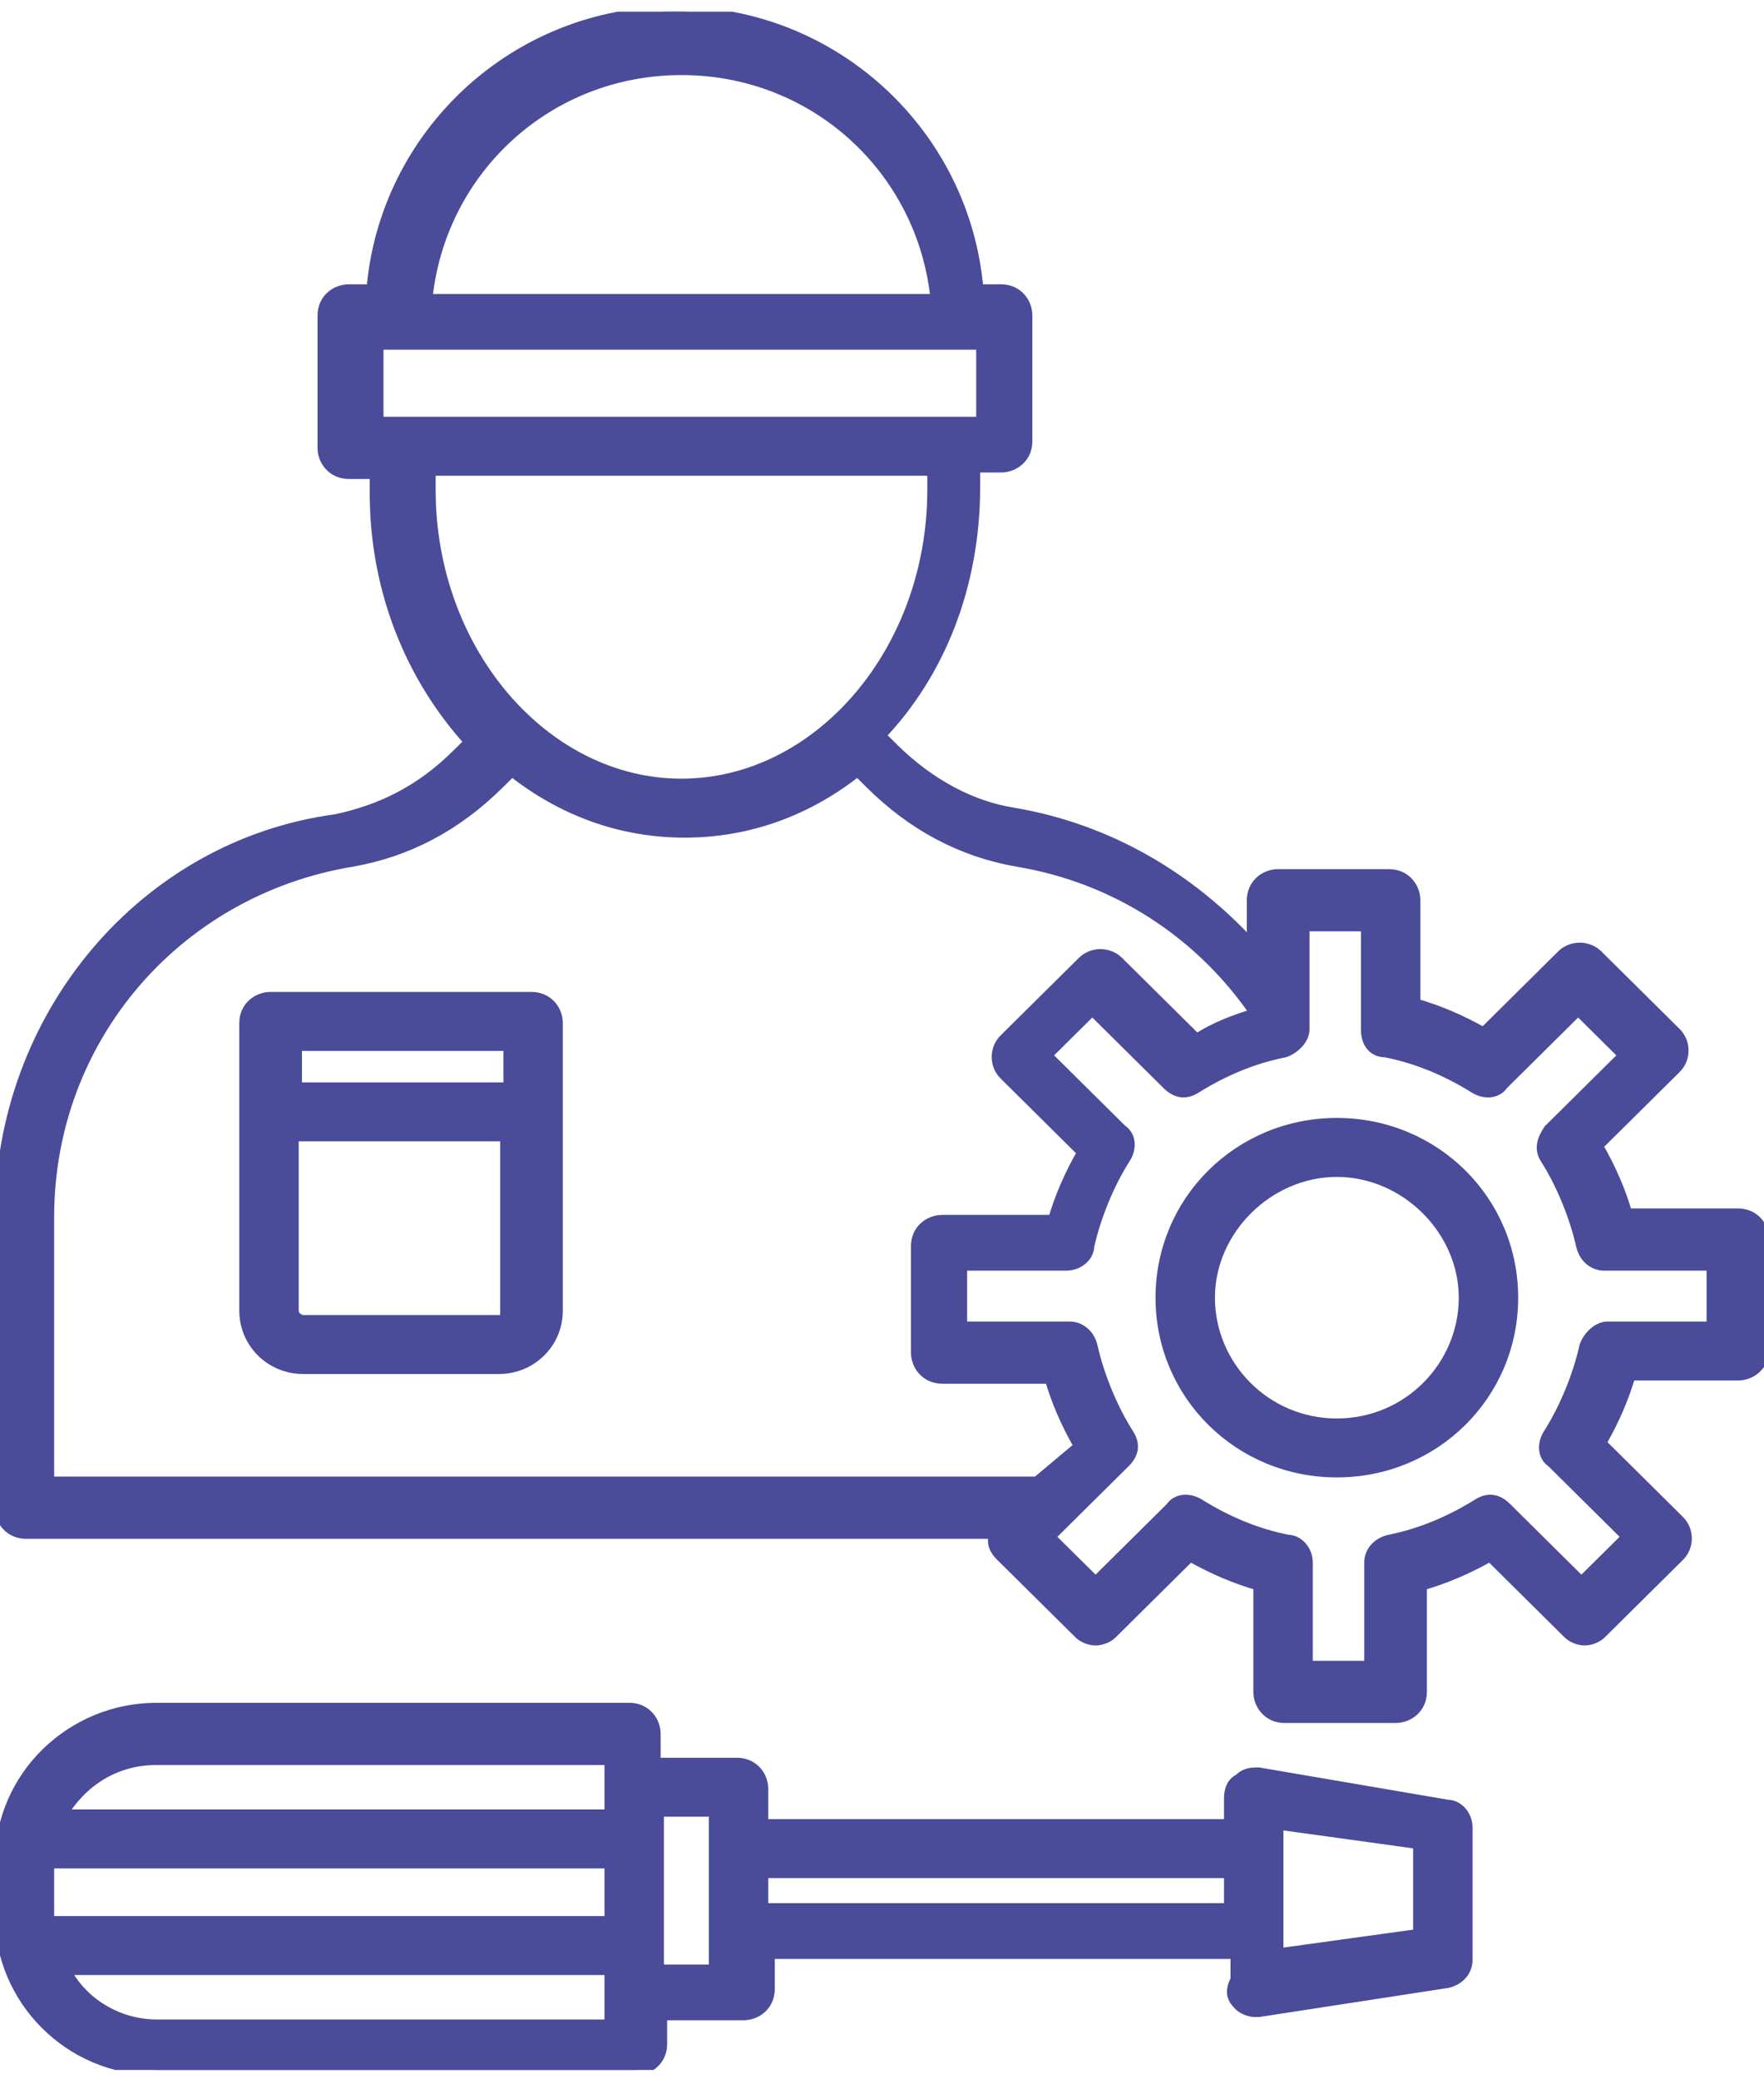
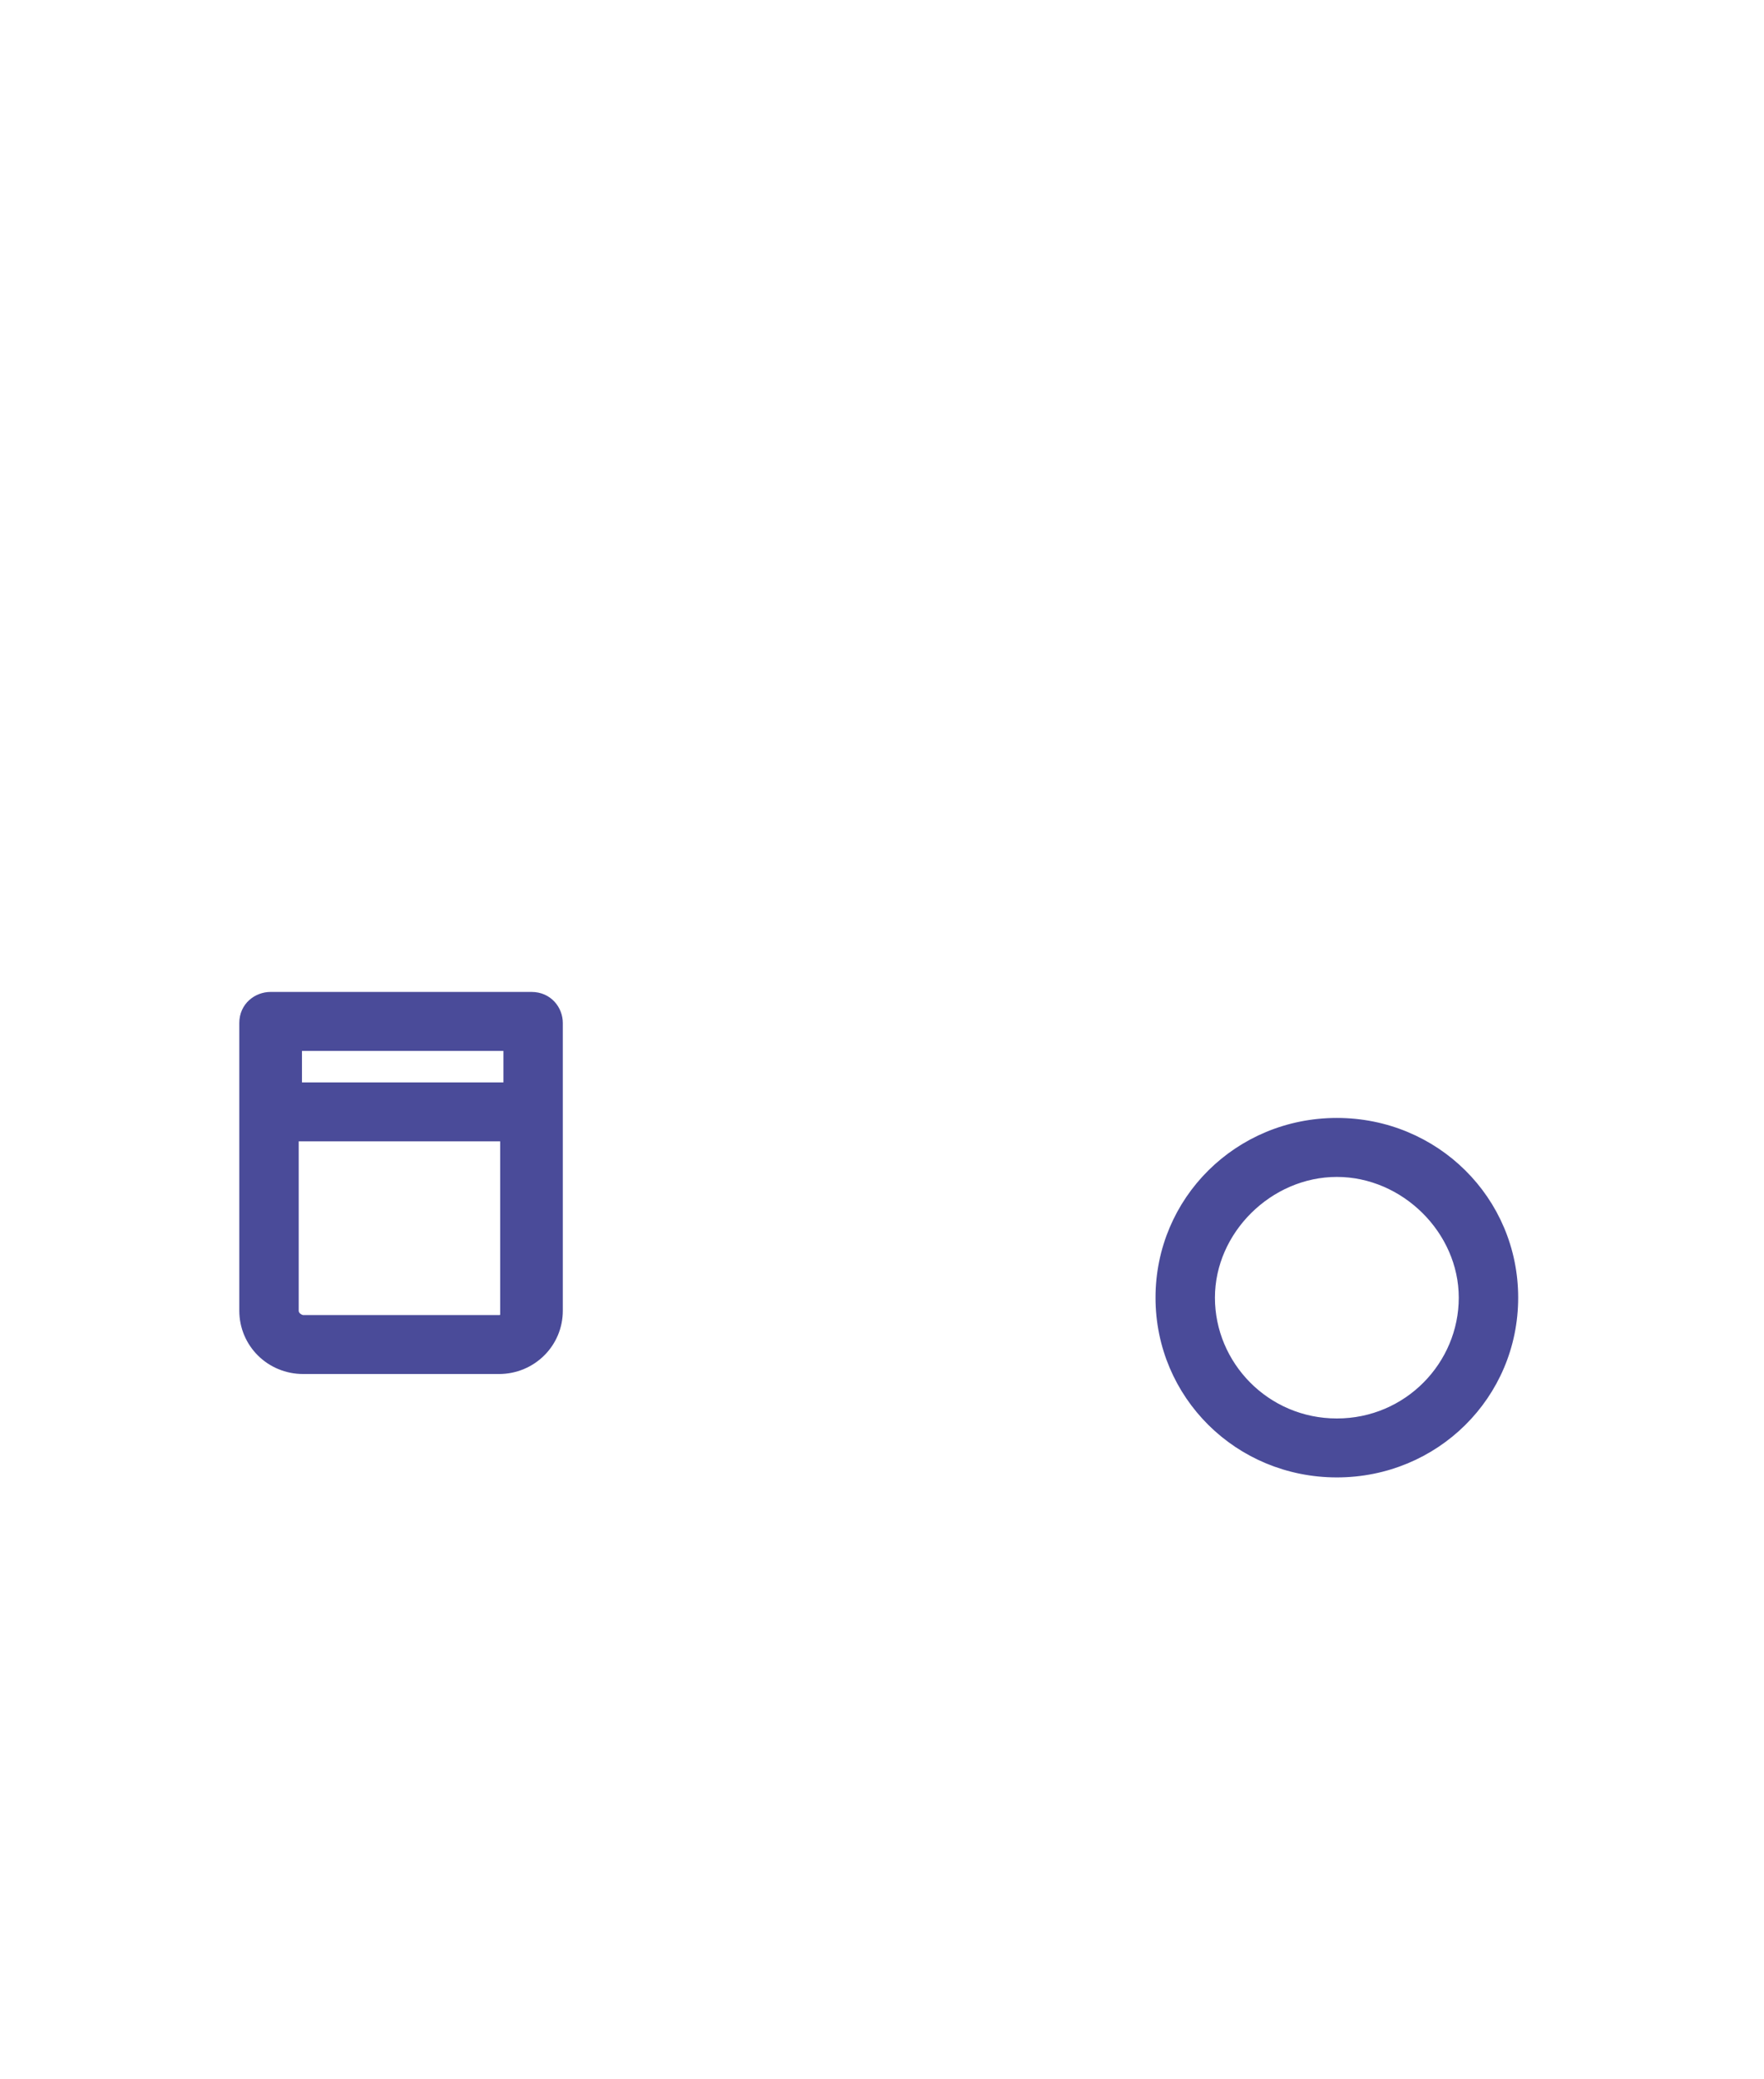
<svg xmlns="http://www.w3.org/2000/svg" width="84" height="99" viewBox="0 0 84 99" fill="none">
  <g clip-path="url(#clip0_41_462)">
    <path d="M25.309 47.478H12.887C12.266 47.478 11.645 47.94 11.645 48.709C11.645 49.17 11.645 63.017 11.645 62.401C11.645 63.94 12.887 65.17 14.44 65.17H23.756C25.309 65.17 26.551 63.94 26.551 62.401C26.551 61.94 26.551 48.247 26.551 48.709C26.551 48.093 26.085 47.478 25.309 47.478ZM14.129 49.786H24.222V51.786H14.129V49.786ZM24.222 62.401C24.222 62.555 24.067 62.863 23.756 62.863H14.44C14.285 62.863 13.974 62.709 13.974 62.401V54.093H24.067V62.401H24.222Z" fill="#4A4B99" stroke="#4A4B99" stroke-width="0.5" />
-     <path d="M82.758 65.478C83.379 65.478 84 65.017 84 64.248V59.017C84 58.401 83.534 57.786 82.758 57.786H77.479C77.168 56.709 76.702 55.632 76.081 54.555L79.808 50.863C80.274 50.401 80.274 49.632 79.808 49.171L76.081 45.478C75.615 45.017 74.839 45.017 74.373 45.478L70.647 49.171C69.56 48.555 68.473 48.094 67.386 47.786V42.863C67.386 42.248 66.921 41.632 66.144 41.632H60.865C60.244 41.632 59.623 42.094 59.623 42.863V45.017C56.673 41.786 52.791 39.478 48.288 38.709C46.27 38.401 44.251 37.324 42.543 35.632L41.922 35.017C44.717 32.094 46.425 27.94 46.425 23.171V22.247H47.667C48.288 22.247 48.909 21.786 48.909 21.017V15.017C48.909 14.401 48.444 13.786 47.667 13.786H46.58C45.959 6.401 39.749 0.555 32.141 0.555C24.532 0.555 18.322 6.401 17.701 13.786H16.614C15.993 13.786 15.371 14.248 15.371 15.017V21.324C15.371 21.94 15.837 22.555 16.614 22.555H17.856V23.478C17.856 28.094 19.564 32.248 22.359 35.324L21.738 35.94C20.03 37.632 18.166 38.555 15.993 39.017C6.832 40.248 0 48.401 0 57.94V71.786C0 72.401 0.466 73.017 1.242 73.017H47.357C47.202 73.478 47.357 73.786 47.667 74.094L51.394 77.786C51.549 77.94 51.859 78.094 52.17 78.094C52.481 78.094 52.791 77.94 52.946 77.786L56.673 74.094C57.76 74.709 58.847 75.171 59.934 75.478V80.555C59.934 81.171 60.399 81.786 61.176 81.786H66.455C67.076 81.786 67.697 81.324 67.697 80.555V75.478C68.784 75.171 69.871 74.709 70.957 74.094L74.684 77.786C74.839 77.94 75.15 78.094 75.46 78.094C75.771 78.094 76.081 77.94 76.237 77.786L79.963 74.094C80.429 73.632 80.429 72.863 79.963 72.401L76.237 68.709C76.858 67.632 77.323 66.555 77.634 65.478H82.758ZM32.451 3.324C38.817 3.324 43.941 8.094 44.562 14.248H20.34C20.961 8.094 26.085 3.324 32.451 3.324ZM18.011 16.401H46.736V20.094H18.011V16.401ZM20.495 22.401H44.407V23.324C44.407 31.017 38.972 37.324 32.451 37.324C25.93 37.324 20.495 31.017 20.495 23.324C20.495 23.017 20.495 22.709 20.495 22.401ZM2.329 57.94C2.329 49.478 8.384 42.401 16.769 41.017C19.409 40.555 21.738 39.324 23.756 37.324L24.377 36.709C26.706 38.555 29.501 39.632 32.606 39.632C35.712 39.632 38.507 38.555 40.836 36.709L41.457 37.324C43.475 39.324 45.804 40.555 48.444 41.017C53.102 41.786 57.139 44.401 59.778 48.248C58.847 48.555 57.915 48.863 56.983 49.478L53.257 45.786C52.791 45.324 52.015 45.324 51.549 45.786L47.823 49.478C47.357 49.94 47.357 50.709 47.823 51.171L51.549 54.863C50.928 55.94 50.462 57.017 50.152 58.094H44.873C44.251 58.094 43.63 58.555 43.63 59.324V64.401C43.63 65.017 44.096 65.632 44.873 65.632H49.996C50.307 66.709 50.773 67.786 51.394 68.863L49.375 70.555H2.329V57.94ZM75.46 64.094C75.15 65.478 74.529 67.017 73.752 68.248C73.442 68.709 73.442 69.324 73.908 69.632L77.479 73.171L75.305 75.324L71.734 71.786C71.268 71.324 70.802 71.324 70.336 71.632C69.094 72.401 67.697 73.017 66.144 73.324C65.523 73.478 65.213 73.94 65.213 74.401V79.324H62.263V74.401C62.263 73.786 61.797 73.324 61.331 73.324C59.778 73.017 58.381 72.401 57.139 71.632C56.673 71.324 56.052 71.324 55.741 71.786L52.17 75.324L49.996 73.171L53.568 69.632C54.033 69.171 54.033 68.709 53.723 68.248C52.946 67.017 52.325 65.478 52.015 64.094C51.859 63.478 51.394 63.171 50.928 63.171H45.804V60.248H50.773C51.394 60.248 51.859 59.786 51.859 59.324C52.17 57.94 52.791 56.401 53.568 55.171C53.878 54.709 53.878 54.094 53.412 53.786L49.841 50.248L52.015 48.094L55.586 51.632C56.052 52.094 56.518 52.094 56.983 51.786C58.225 51.017 59.623 50.401 61.176 50.094C61.641 49.94 62.107 49.478 62.107 49.017V44.094H65.057V49.017C65.057 49.632 65.368 50.094 65.989 50.094C67.542 50.401 68.939 51.017 70.181 51.786C70.647 52.094 71.268 52.094 71.579 51.632L75.15 48.094L77.323 50.248L73.752 53.786C73.442 54.248 73.287 54.709 73.597 55.171C74.373 56.401 74.995 57.94 75.305 59.324C75.46 59.94 75.926 60.248 76.392 60.248H81.516V63.171H76.547C76.081 63.171 75.615 63.632 75.46 64.094Z" fill="#4A4B99" stroke="#4A4B99" stroke-width="0.5" />
    <path d="M63.66 53.478C59.002 53.478 55.275 57.17 55.275 61.786C55.275 66.401 59.002 70.093 63.66 70.093C68.318 70.093 72.044 66.401 72.044 61.786C72.044 57.17 68.318 53.478 63.66 53.478ZM63.66 67.786C60.244 67.786 57.604 65.016 57.604 61.786C57.604 58.555 60.399 55.786 63.66 55.786C66.921 55.786 69.715 58.555 69.715 61.786C69.715 65.016 67.076 67.786 63.66 67.786Z" fill="#4A4B99" stroke="#4A4B99" stroke-width="0.5" />
-     <path d="M59.002 95.478C59.157 95.632 59.468 95.786 59.778 95.786H59.934L68.939 94.401C69.56 94.247 69.871 93.786 69.871 93.324V87.016C69.871 86.401 69.405 85.94 68.939 85.94L59.934 84.401C59.623 84.401 59.312 84.401 59.002 84.709C58.691 84.863 58.536 85.17 58.536 85.632V86.863H36.333V85.17C36.333 84.555 35.867 83.94 35.091 83.94H31.209V82.555C31.209 81.94 30.743 81.324 29.967 81.324H7.453C3.416 81.324 0 84.555 0 88.709V91.17C0 95.17 3.261 98.555 7.453 98.555H30.277C30.898 98.555 31.519 98.094 31.519 97.324V95.94H35.401C36.022 95.94 36.643 95.478 36.643 94.709V93.016H58.847V94.247C58.536 94.863 58.691 95.17 59.002 95.478ZM60.865 86.863L67.542 87.786V92.093L60.865 93.016V86.863ZM2.329 91.324V88.709H29.035V91.478H2.329V91.324ZM7.453 83.786H29.035C29.035 83.94 29.035 86.555 29.035 86.401H2.95C3.882 84.863 5.434 83.786 7.453 83.786ZM29.035 96.401H7.453C5.59 96.401 3.882 95.324 3.105 93.786H29.035C29.035 93.94 29.035 96.555 29.035 96.401ZM34.004 93.786H31.364V86.247H34.004C34.004 88.094 34.004 92.247 34.004 92.093V93.786ZM36.333 90.863V89.17H58.536V90.863H36.333Z" fill="#4A4B99" stroke="#4A4B99" stroke-width="0.5" />
  </g>
  <defs>
    <clipPath id="clip0_41_462">
      <rect width="84" height="98" fill="white" transform="translate(0 0.555)" />
    </clipPath>
  </defs>
</svg>